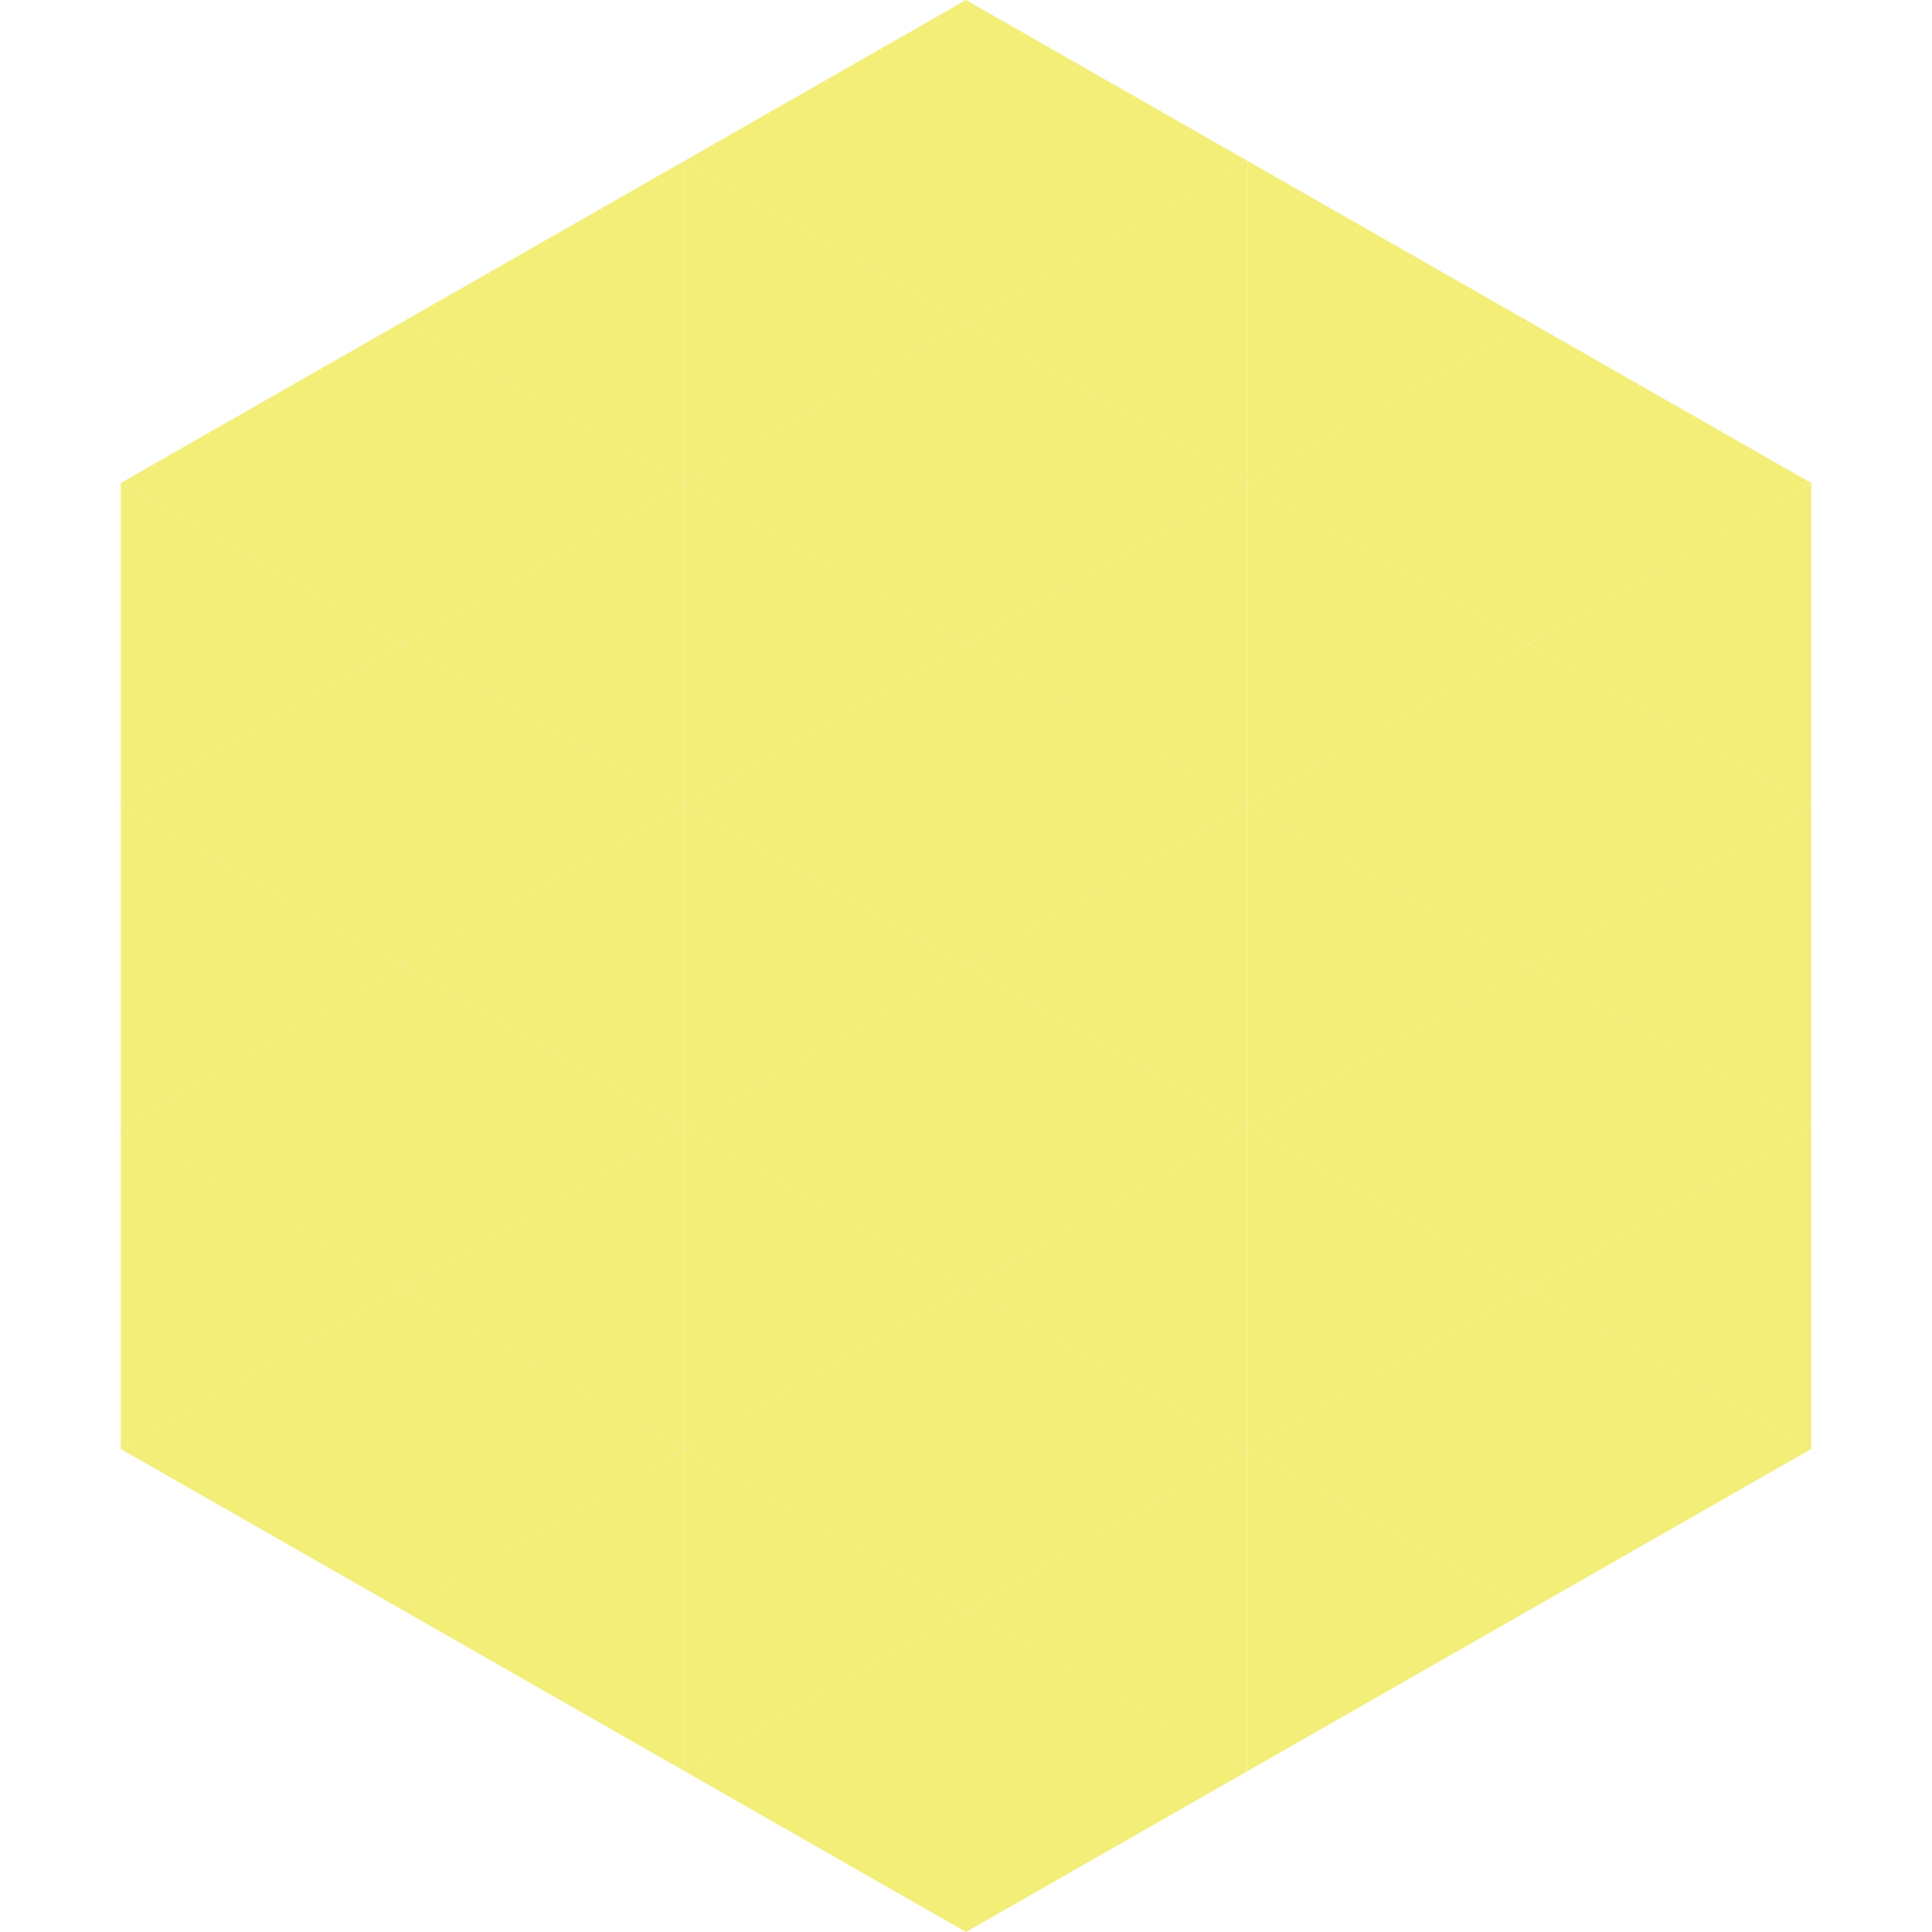
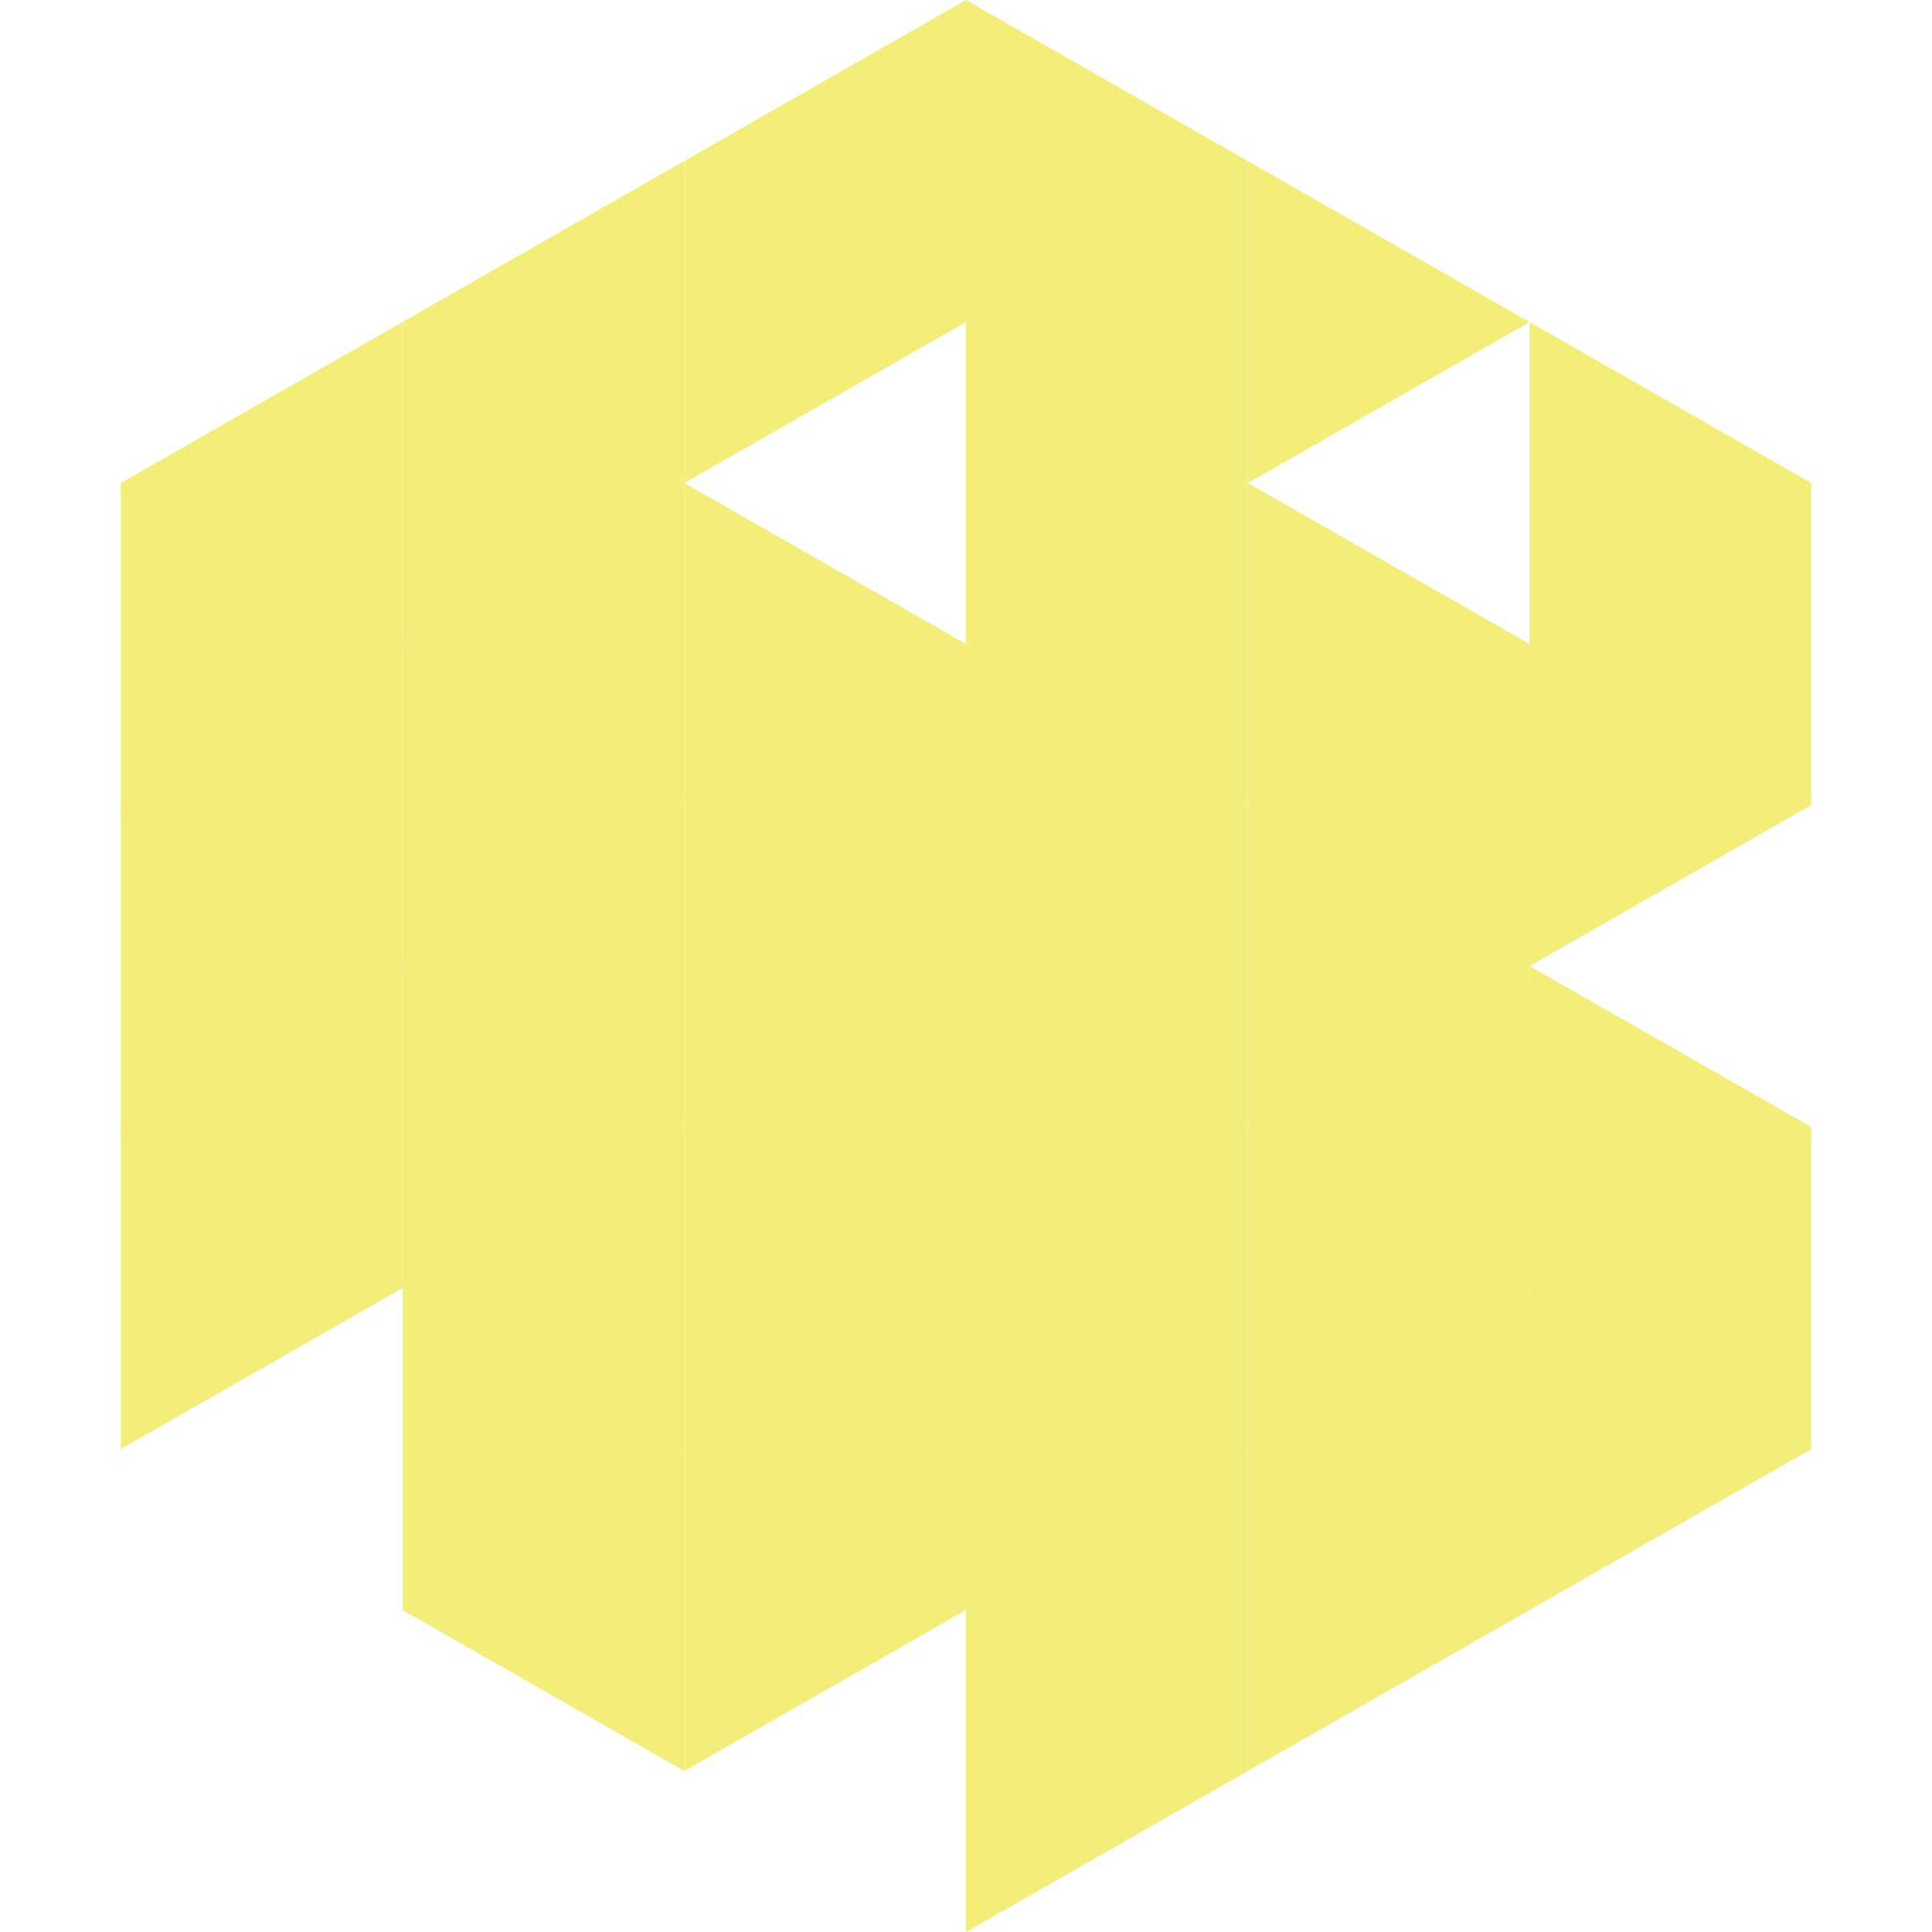
<svg xmlns="http://www.w3.org/2000/svg" width="240" height="240">
  <polygon points="50,40 15,60 50,80" style="fill:rgb(242,238,120)" />
  <polygon points="190,40 225,60 190,80" style="fill:rgb(242,238,120)" />
  <polygon points="15,60 50,80 15,100" style="fill:rgb(242,238,120)" />
  <polygon points="225,60 190,80 225,100" style="fill:rgb(242,238,120)" />
  <polygon points="50,80 15,100 50,120" style="fill:rgb(242,238,120)" />
  <polygon points="190,80 225,100 190,120" style="fill:rgb(242,238,120)" />
  <polygon points="15,100 50,120 15,140" style="fill:rgb(242,238,120)" />
-   <polygon points="225,100 190,120 225,140" style="fill:rgb(242,238,120)" />
  <polygon points="50,120 15,140 50,160" style="fill:rgb(242,238,120)" />
  <polygon points="190,120 225,140 190,160" style="fill:rgb(242,238,120)" />
  <polygon points="15,140 50,160 15,180" style="fill:rgb(242,238,120)" />
  <polygon points="225,140 190,160 225,180" style="fill:rgb(242,238,120)" />
-   <polygon points="50,160 15,180 50,200" style="fill:rgb(242,238,120)" />
  <polygon points="190,160 225,180 190,200" style="fill:rgb(242,238,120)" />
  <polygon points="15,180 50,200 15,220" style="fill:rgb(255,255,255); fill-opacity:0" />
  <polygon points="225,180 190,200 225,220" style="fill:rgb(255,255,255); fill-opacity:0" />
  <polygon points="50,0 85,20 50,40" style="fill:rgb(255,255,255); fill-opacity:0" />
  <polygon points="190,0 155,20 190,40" style="fill:rgb(255,255,255); fill-opacity:0" />
  <polygon points="85,20 50,40 85,60" style="fill:rgb(242,238,120)" />
  <polygon points="155,20 190,40 155,60" style="fill:rgb(242,238,120)" />
  <polygon points="50,40 85,60 50,80" style="fill:rgb(242,238,120)" />
-   <polygon points="190,40 155,60 190,80" style="fill:rgb(242,238,120)" />
  <polygon points="85,60 50,80 85,100" style="fill:rgb(242,238,120)" />
  <polygon points="155,60 190,80 155,100" style="fill:rgb(242,238,120)" />
  <polygon points="50,80 85,100 50,120" style="fill:rgb(242,238,120)" />
  <polygon points="190,80 155,100 190,120" style="fill:rgb(242,238,120)" />
  <polygon points="85,100 50,120 85,140" style="fill:rgb(242,238,120)" />
  <polygon points="155,100 190,120 155,140" style="fill:rgb(242,238,120)" />
  <polygon points="50,120 85,140 50,160" style="fill:rgb(242,238,120)" />
  <polygon points="190,120 155,140 190,160" style="fill:rgb(242,238,120)" />
  <polygon points="85,140 50,160 85,180" style="fill:rgb(242,238,120)" />
  <polygon points="155,140 190,160 155,180" style="fill:rgb(242,238,120)" />
  <polygon points="50,160 85,180 50,200" style="fill:rgb(242,238,120)" />
  <polygon points="190,160 155,180 190,200" style="fill:rgb(242,238,120)" />
  <polygon points="85,180 50,200 85,220" style="fill:rgb(242,238,120)" />
  <polygon points="155,180 190,200 155,220" style="fill:rgb(242,238,120)" />
  <polygon points="120,0 85,20 120,40" style="fill:rgb(242,238,120)" />
  <polygon points="120,0 155,20 120,40" style="fill:rgb(242,238,120)" />
  <polygon points="85,20 120,40 85,60" style="fill:rgb(242,238,120)" />
  <polygon points="155,20 120,40 155,60" style="fill:rgb(242,238,120)" />
-   <polygon points="120,40 85,60 120,80" style="fill:rgb(242,238,120)" />
  <polygon points="120,40 155,60 120,80" style="fill:rgb(242,238,120)" />
  <polygon points="85,60 120,80 85,100" style="fill:rgb(242,238,120)" />
  <polygon points="155,60 120,80 155,100" style="fill:rgb(242,238,120)" />
  <polygon points="120,80 85,100 120,120" style="fill:rgb(242,238,120)" />
  <polygon points="120,80 155,100 120,120" style="fill:rgb(242,238,120)" />
  <polygon points="85,100 120,120 85,140" style="fill:rgb(242,238,120)" />
  <polygon points="155,100 120,120 155,140" style="fill:rgb(242,238,120)" />
  <polygon points="120,120 85,140 120,160" style="fill:rgb(242,238,120)" />
  <polygon points="120,120 155,140 120,160" style="fill:rgb(242,238,120)" />
  <polygon points="85,140 120,160 85,180" style="fill:rgb(242,238,120)" />
  <polygon points="155,140 120,160 155,180" style="fill:rgb(242,238,120)" />
  <polygon points="120,160 85,180 120,200" style="fill:rgb(242,238,120)" />
  <polygon points="120,160 155,180 120,200" style="fill:rgb(242,238,120)" />
  <polygon points="85,180 120,200 85,220" style="fill:rgb(242,238,120)" />
  <polygon points="155,180 120,200 155,220" style="fill:rgb(242,238,120)" />
-   <polygon points="120,200 85,220 120,240" style="fill:rgb(242,238,120)" />
  <polygon points="120,200 155,220 120,240" style="fill:rgb(242,238,120)" />
  <polygon points="85,220 120,240 85,260" style="fill:rgb(255,255,255); fill-opacity:0" />
  <polygon points="155,220 120,240 155,260" style="fill:rgb(255,255,255); fill-opacity:0" />
</svg>